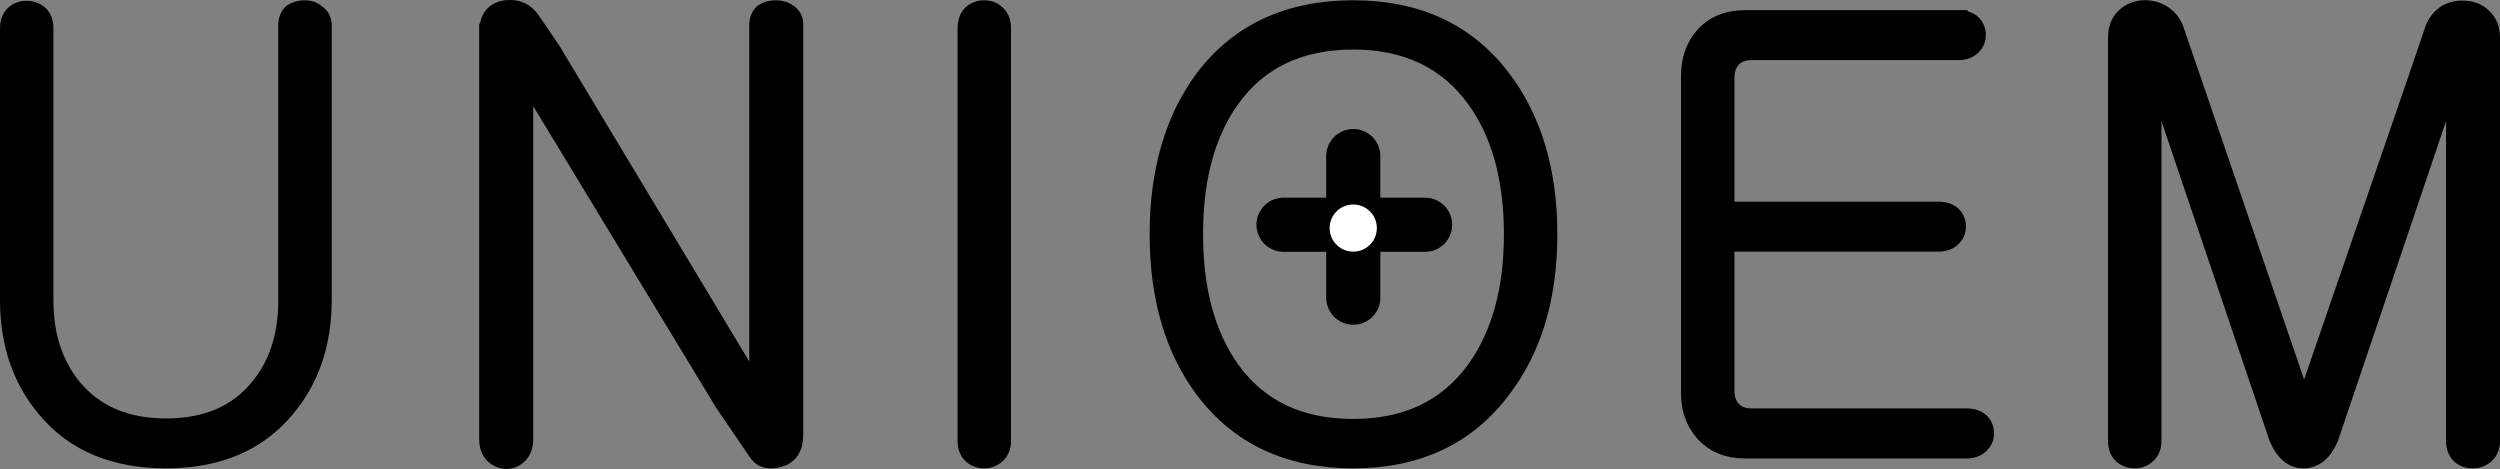
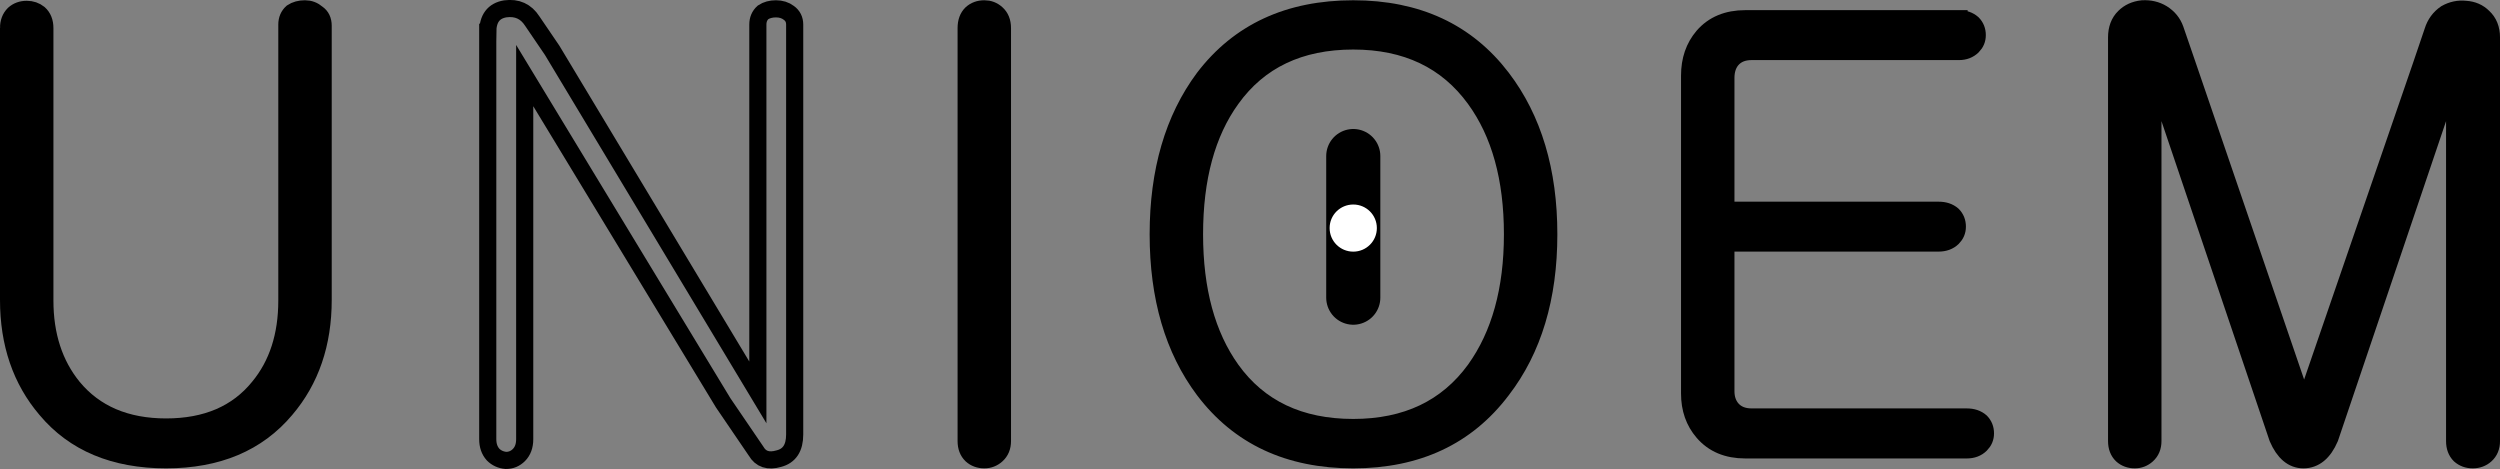
<svg xmlns="http://www.w3.org/2000/svg" xmlns:ns1="http://www.inkscape.org/namespaces/inkscape" xmlns:ns2="http://sodipodi.sourceforge.net/DTD/sodipodi-0.dtd" xmlns:xlink="http://www.w3.org/1999/xlink" width="300.237pt" height="56.324pt" viewBox="0 0 300.237 56.324" version="1.1" id="svg3336" ns1:version="0.91 r13725" ns2:docname="unioem logo simple.svg" ns1:export-filename="/var/www/unioem/brand material/unioem logo simple 8001x1501png" ns1:export-xdpi="1918.7467" ns1:export-ydpi="1918.7467">
  <rect x="0" y="0" width="300.237" height="56.324" fill="#808080" stroke="none" />
  <ns2:namedview pagecolor="#ffffff" bordercolor="#666666" borderopacity="1" objecttolerance="10" gridtolerance="10" guidetolerance="10" ns1:pageopacity="0" ns1:pageshadow="2" ns1:window-width="1319" ns1:window-height="650" id="namedview3573" showgrid="false" ns1:zoom="0.67851852" ns1:cx="-379.66043" ns1:cy="-40.784913" ns1:window-x="41" ns1:window-y="24" ns1:window-maximized="1" ns1:current-layer="svg3336" fit-margin-top="0" fit-margin-left="0" fit-margin-right="0" fit-margin-bottom="0" />
  <defs id="defs3338">
    <g id="g3340">
      <symbol overflow="visible" id="glyph0-0" style="overflow:visible">
        <path style="stroke:none" d="m 14.344,-47.484 43.344,0 0,43.328 -43.344,0 z M 61.203,-51 l -50.375,0 0,50.359 50.375,0 z m 0,0" id="path3343" ns1:connector-curvature="0" />
      </symbol>
      <symbol overflow="visible" id="glyph0-1" style="overflow:visible">
        <path style="stroke:none" d="m 6.75,-50.578 0,32.641 c 0,5.25 1.5,9.637 4.5,13.156 3.375,4.031 8.18,6.047 14.422,6.047 6.188,0 10.973,-2.016 14.359,-6.047 3,-3.52 4.5,-7.906 4.5,-13.156 l 0,-32.922 c 0,-0.656 -0.234,-1.145 -0.703,-1.469 -0.43,-0.375 -0.922,-0.562 -1.484,-0.562 -0.605,0 -1.121,0.141 -1.547,0.422 -0.418,0.375 -0.625,0.867 -0.625,1.469 l 0,33.141 c 0,4.219 -1.125,7.688 -3.375,10.406 -2.586,3.188 -6.293,4.781 -11.125,4.781 -4.824,0 -8.555,-1.594 -11.188,-4.781 -2.25,-2.77 -3.375,-6.238 -3.375,-10.406 l 0,-32.719 c 0,-0.75 -0.234,-1.332 -0.703,-1.75 -0.418,-0.332 -0.906,-0.5 -1.469,-0.5 -0.617,0 -1.133,0.188 -1.547,0.562 C 6.961,-51.836 6.75,-51.273 6.75,-50.578 Z m 0,0" id="path3346" ns1:connector-curvature="0" />
      </symbol>
      <symbol overflow="visible" id="glyph0-2" style="overflow:visible">
-         <path style="stroke:none" d="m 6.75,-50.078 0,48.875 c 0,0.75 0.211,1.363 0.641,1.844 0.414,0.414 0.93,0.648 1.547,0.703 0.602,0 1.117,-0.215 1.547,-0.641 0.469,-0.469 0.703,-1.102 0.703,-1.906 l 0,-43.672 23.844,39.312 3.938,5.781 c 0.562,0.977 1.477,1.281 2.75,0.906 1.258,-0.324 1.891,-1.285 1.891,-2.891 l 0,-49.234 c 0,-0.602 -0.234,-1.07 -0.703,-1.406 -0.418,-0.32 -0.934,-0.484 -1.547,-0.484 -0.605,0 -1.121,0.141 -1.547,0.422 -0.418,0.375 -0.625,0.867 -0.625,1.469 l 0,44.172 -24.703,-41.078 -2.391,-3.516 c -0.75,-1.164 -1.828,-1.656 -3.234,-1.469 -1.406,0.23 -2.109,1.168 -2.109,2.812 z m 0,0" id="path3349" ns1:connector-curvature="0" />
-       </symbol>
+         </symbol>
      <symbol overflow="visible" id="glyph0-3" style="overflow:visible">
        <path style="stroke:none" d="m 7.594,-50.578 0,49.594 c 0,0.711 0.211,1.27 0.641,1.688 0.414,0.375 0.93,0.562 1.547,0.562 0.562,0 1.051,-0.188 1.469,-0.562 0.469,-0.418 0.703,-0.977 0.703,-1.688 l 0,-49.594 c 0,-0.75 -0.234,-1.332 -0.703,-1.75 -0.418,-0.375 -0.906,-0.562 -1.469,-0.562 -0.617,0 -1.133,0.188 -1.547,0.562 -0.43,0.418 -0.641,1 -0.641,1.75 z m 0,0" id="path3352" ns1:connector-curvature="0" />
      </symbol>
      <symbol overflow="visible" id="glyph0-4" style="overflow:visible">
        <path style="stroke:none" d="m 27.719,-52.891 c -7.742,0 -13.719,2.766 -17.938,8.297 -3.656,4.918 -5.484,11.18 -5.484,18.781 0,7.594 1.828,13.828 5.484,18.703 4.219,5.586 10.195,8.375 17.938,8.375 7.688,0 13.641,-2.789 17.859,-8.375 3.75,-4.875 5.625,-11.109 5.625,-18.703 0,-7.602 -1.875,-13.863 -5.625,-18.781 -4.219,-5.531 -10.172,-8.297 -17.859,-8.297 z m 0,3.859 c 6.375,0 11.25,2.324 14.625,6.969 3,4.125 4.5,9.543 4.5,16.25 0,6.656 -1.5,12.074 -4.5,16.25 -3.375,4.637 -8.25,6.953 -14.625,6.953 -6.43,0 -11.309,-2.316 -14.641,-6.953 -2.949,-4.125 -4.422,-9.539 -4.422,-16.25 0,-6.75 1.473,-12.164 4.422,-16.25 3.332,-4.645 8.211,-6.969 14.641,-6.969 z m 0,0" id="path3355" ns1:connector-curvature="0" />
      </symbol>
      <symbol overflow="visible" id="glyph0-5" style="overflow:visible">
        <path style="stroke:none" d="m 39.109,-51.703 -25.672,0 C 11.281,-51.703 9.594,-51 8.375,-49.594 7.289,-48.32 6.75,-46.75 6.75,-44.875 l 0,38.188 c 0,1.836 0.539,3.383 1.625,4.641 1.219,1.418 2.906,2.125 5.062,2.125 l 26.594,0 c 0.695,0 1.258,-0.211 1.688,-0.641 0.375,-0.375 0.562,-0.82 0.562,-1.344 0,-0.562 -0.188,-1.031 -0.562,-1.406 -0.43,-0.375 -0.992,-0.562 -1.688,-0.562 l -25.828,0 C 13.172,-3.875 12.375,-4.203 11.812,-4.859 11.344,-5.422 11.109,-6.125 11.109,-6.969 l 0,-17.797 25.547,0 c 0.695,0 1.258,-0.207 1.688,-0.625 0.375,-0.375 0.562,-0.82 0.562,-1.344 0,-0.562 -0.188,-1.031 -0.562,-1.406 -0.43,-0.375 -0.992,-0.562 -1.688,-0.562 l -25.547,0 0,-15.891 c 0,-0.895 0.234,-1.625 0.703,-2.188 0.562,-0.656 1.359,-0.984 2.391,-0.984 l 24.906,0 c 0.656,0 1.195,-0.207 1.625,-0.625 0.375,-0.375 0.562,-0.82 0.562,-1.344 0,-0.562 -0.188,-1.031 -0.562,-1.406 -0.43,-0.375 -0.969,-0.562 -1.625,-0.562 z m 0,0" id="path3358" ns1:connector-curvature="0" />
      </symbol>
      <symbol overflow="visible" id="glyph0-6" style="overflow:visible">
        <path style="stroke:none" d="m 6.75,-49.453 0,48.469 c 0,0.711 0.211,1.27 0.641,1.688 0.414,0.375 0.93,0.562 1.547,0.562 0.562,0 1.051,-0.188 1.469,-0.562 0.469,-0.418 0.703,-0.977 0.703,-1.688 l 0,-44.672 14.984,44.312 c 0.75,1.738 1.781,2.609 3.094,2.609 1.363,0 2.422,-0.871 3.172,-2.609 l 14.984,-44.312 0,44.672 c 0,0.711 0.207,1.27 0.625,1.688 0.426,0.375 0.941,0.562 1.547,0.562 0.613,0 1.129,-0.188 1.547,-0.562 0.469,-0.418 0.703,-0.977 0.703,-1.688 l 0,-48.469 c 0,-1.031 -0.328,-1.848 -0.984,-2.453 -0.562,-0.562 -1.266,-0.867 -2.109,-0.922 -0.844,-0.094 -1.641,0.074 -2.391,0.5 -0.75,0.512 -1.266,1.215 -1.547,2.109 l -1.406,4.141 -14.062,40.875 -13.938,-40.734 -1.547,-4.5 c -0.281,-0.789 -0.797,-1.422 -1.547,-1.891 -0.699,-0.426 -1.496,-0.613 -2.391,-0.562 -0.887,0.094 -1.609,0.422 -2.172,0.984 C 7.055,-51.301 6.75,-50.484 6.75,-49.453 Z m 0,0" id="path3361" ns1:connector-curvature="0" />
      </symbol>
      <symbol overflow="visible" id="glyph0-7" style="overflow:visible">
        <path style="stroke:none" d="" id="path3364" ns1:connector-curvature="0" />
      </symbol>
      <symbol overflow="visible" id="glyph1-0" style="overflow:visible">
        <path style="stroke:none" d="m 4.578,-15.156 13.844,0 0,13.828 -13.844,0 z m 14.969,-1.125 -16.094,0 0,16.078 16.094,0 z m 0,0" id="path3367" ns1:connector-curvature="0" />
      </symbol>
      <symbol overflow="visible" id="glyph1-1" style="overflow:visible">
        <path style="stroke:none" d="m 12.953,-2.297 -2.594,-2.125 c -0.168,-0.133 -0.352,-0.188 -0.547,-0.156 -0.168,0.031 -0.32,0.117 -0.453,0.25 C 9.242,-4.18 9.188,-4.023 9.188,-3.859 9.195,-3.672 9.297,-3.5 9.484,-3.344 l 2.234,1.891 c -0.25,0.148 -0.621,0.277 -1.109,0.391 -0.574,0.156 -1.133,0.234 -1.672,0.234 -1.992,0 -3.531,-0.754 -4.625,-2.266 C 3.32,-4.445 2.828,-6.164 2.828,-8.25 c 0,-2.133 0.492,-3.867 1.484,-5.203 1.094,-1.469 2.633,-2.203 4.625,-2.203 1.957,0 3.484,0.734 4.578,2.203 1.008,1.344 1.516,3.078 1.516,5.203 0,1.305 -0.203,2.492 -0.609,3.562 -0.367,0.98 -0.855,1.777 -1.469,2.391 z m -0.156,1.688 2.188,1.734 c 0.176,0.133 0.363,0.191 0.562,0.172 C 15.711,1.273 15.852,1.195 15.969,1.062 16.07,0.926 16.125,0.766 16.125,0.578 16.113,0.398 16.039,0.258 15.906,0.156 l -1.984,-1.609 c 0.789,-0.77 1.406,-1.738 1.844,-2.906 0.438,-1.164 0.656,-2.461 0.656,-3.891 0,-2.406 -0.621,-4.398 -1.859,-5.984 -1.367,-1.77 -3.242,-2.656 -5.625,-2.656 -2.406,0 -4.305,0.887 -5.688,2.656 -1.211,1.586 -1.812,3.578 -1.812,5.984 0,2.375 0.602,4.359 1.812,5.953 1.383,1.805 3.281,2.703 5.688,2.703 0.758,0 1.508,-0.105 2.25,-0.312 0.676,-0.188 1.211,-0.422 1.609,-0.703 z m 0,0" id="path3370" ns1:connector-curvature="0" />
      </symbol>
      <symbol overflow="visible" id="glyph1-2" style="overflow:visible">
        <path style="stroke:none" d="m 2.156,-16.156 0,10.422 c 0,1.68 0.477,3.078 1.438,4.203 1.082,1.293 2.617,1.938 4.609,1.938 1.969,0 3.492,-0.645 4.578,-1.938 0.957,-1.125 1.438,-2.523 1.438,-4.203 l 0,-10.5 c 0,-0.207 -0.074,-0.367 -0.219,-0.484 -0.137,-0.113 -0.297,-0.172 -0.484,-0.172 -0.188,0 -0.352,0.047 -0.484,0.141 -0.137,0.117 -0.203,0.273 -0.203,0.469 l 0,10.578 C 12.828,-4.359 12.469,-3.25 11.75,-2.375 10.926,-1.363 9.742,-0.859 8.203,-0.859 6.66,-0.859 5.469,-1.363 4.625,-2.375 3.906,-3.258 3.547,-4.367 3.547,-5.703 l 0,-10.453 c 0,-0.238 -0.074,-0.426 -0.219,-0.562 -0.137,-0.102 -0.293,-0.156 -0.469,-0.156 -0.199,0 -0.367,0.062 -0.5,0.188 -0.137,0.137 -0.203,0.312 -0.203,0.531 z m 0,0" id="path3373" ns1:connector-curvature="0" />
      </symbol>
      <symbol overflow="visible" id="glyph1-3" style="overflow:visible">
        <path style="stroke:none" d="m 4.266,-6.625 3.125,-8.531 0.062,0 L 10.562,-6.625 Z M 6.125,-15.828 0.578,-0.609 C 0.473,-0.367 0.469,-0.16 0.562,0.016 0.656,0.203 0.789,0.32 0.969,0.375 1.145,0.438 1.316,0.426 1.484,0.344 1.68,0.238 1.82,0.07 1.906,-0.156 l 1.906,-5.234 7.219,0 1.891,5.234 c 0.082,0.227 0.211,0.395 0.391,0.5 0.188,0.07 0.367,0.078 0.547,0.016 0.176,-0.062 0.301,-0.18 0.375,-0.344 0.094,-0.188 0.102,-0.395 0.031,-0.625 L 8.688,-15.828 C 8.57,-16.18 8.395,-16.445 8.156,-16.625 c -0.23,-0.164 -0.469,-0.25 -0.719,-0.25 -0.281,0 -0.539,0.086 -0.766,0.25 C 6.43,-16.445 6.25,-16.18 6.125,-15.828 Z m 0,0" id="path3376" ns1:connector-curvature="0" />
      </symbol>
      <symbol overflow="visible" id="glyph1-4" style="overflow:visible">
        <path style="stroke:none" d="m 2.156,-16.156 0,14.016 c 0,0.586 0.172,1.078 0.516,1.484 0.383,0.449 0.926,0.672 1.625,0.672 l 7.156,0 c 0.227,0 0.41,-0.066 0.547,-0.203 0.113,-0.113 0.172,-0.254 0.172,-0.422 0,-0.176 -0.059,-0.328 -0.172,-0.453 -0.137,-0.113 -0.32,-0.172 -0.547,-0.172 l -6.922,0 c -0.324,0 -0.574,-0.102 -0.75,-0.312 C 3.625,-1.723 3.547,-1.945 3.547,-2.219 l 0,-13.938 c 0,-0.238 -0.074,-0.426 -0.219,-0.562 -0.137,-0.113 -0.293,-0.172 -0.469,-0.172 -0.199,0 -0.367,0.059 -0.5,0.172 -0.137,0.137 -0.203,0.324 -0.203,0.562 z m 0,0" id="path3379" ns1:connector-curvature="0" />
      </symbol>
      <symbol overflow="visible" id="glyph1-5" style="overflow:visible">
        <path style="stroke:none" d="m 2.422,-16.156 0,15.844 c 0,0.219 0.066,0.395 0.203,0.531 0.133,0.125 0.301,0.188 0.5,0.188 0.176,0 0.332,-0.062 0.469,-0.188 C 3.738,0.082 3.812,-0.094 3.812,-0.312 l 0,-15.844 c 0,-0.238 -0.074,-0.426 -0.219,-0.562 -0.137,-0.113 -0.293,-0.172 -0.469,-0.172 -0.199,0 -0.367,0.059 -0.5,0.172 -0.137,0.137 -0.203,0.324 -0.203,0.562 z m 0,0" id="path3382" ns1:connector-curvature="0" />
      </symbol>
      <symbol overflow="visible" id="glyph1-6" style="overflow:visible">
        <path style="stroke:none" d="m 11.719,-16.516 -10.703,0 c -0.367,0 -0.547,0.215 -0.547,0.641 0,0.418 0.18,0.625 0.547,0.625 l 4.75,0 0,14.953 c 0,0.211 0.066,0.379 0.203,0.516 0.133,0.125 0.301,0.188 0.5,0.188 0.176,0 0.332,-0.062 0.469,-0.188 0.156,-0.137 0.234,-0.305 0.234,-0.516 l 0,-14.953 4.547,0 c 0.227,0 0.41,-0.066 0.547,-0.203 0.133,-0.125 0.203,-0.266 0.203,-0.422 0,-0.188 -0.07,-0.336 -0.203,-0.453 -0.137,-0.125 -0.32,-0.188 -0.547,-0.188 z m 0,0" id="path3385" ns1:connector-curvature="0" />
      </symbol>
      <symbol overflow="visible" id="glyph1-7" style="overflow:visible">
        <path style="stroke:none" d="M 0.859,-15.797 6.219,-7.25 l 0,6.906 c 0,0.23 0.066,0.414 0.203,0.562 0.133,0.125 0.301,0.188 0.5,0.188 0.188,0 0.348,-0.062 0.484,-0.188 0.156,-0.148 0.234,-0.332 0.234,-0.562 l 0,-6.906 5.406,-8.578 c 0.125,-0.219 0.16,-0.414 0.109,-0.594 -0.055,-0.164 -0.164,-0.289 -0.328,-0.375 -0.18,-0.07 -0.359,-0.086 -0.547,-0.047 -0.211,0.043 -0.371,0.168 -0.484,0.375 L 6.938,-8.812 2.047,-16.547 c -0.125,-0.195 -0.281,-0.305 -0.469,-0.328 -0.188,-0.02 -0.355,0.023 -0.5,0.125 -0.18,0.086 -0.293,0.215 -0.344,0.391 -0.055,0.188 -0.012,0.375 0.125,0.562 z m 0,0" id="path3388" ns1:connector-curvature="0" />
      </symbol>
      <symbol overflow="visible" id="glyph1-8" style="overflow:visible">
        <path style="stroke:none" d="" id="path3391" ns1:connector-curvature="0" />
      </symbol>
      <symbol overflow="visible" id="glyph1-9" style="overflow:visible">
-         <path style="stroke:none" d="m 8.625,-16.891 c -2.148,0 -3.875,0.789 -5.188,2.359 -1.344,1.586 -2.016,3.68 -2.016,6.281 0,2.668 0.672,4.781 2.016,6.344 1.301,1.543 3.031,2.312 5.188,2.312 1.906,0 3.426,-0.523 4.562,-1.578 0.957,-0.863 1.613,-2.047 1.969,-3.547 0.062,-0.27 0.035,-0.492 -0.078,-0.672 -0.105,-0.164 -0.266,-0.27 -0.484,-0.312 -0.188,-0.039 -0.367,-0.02 -0.531,0.062 -0.18,0.105 -0.293,0.277 -0.344,0.516 -0.324,1.531 -0.949,2.648 -1.875,3.344 -0.824,0.617 -1.898,0.922 -3.219,0.922 -1.742,0 -3.125,-0.602 -4.156,-1.812 C 3.363,-3.973 2.812,-5.832 2.812,-8.25 c 0,-2.344 0.551,-4.18 1.656,-5.516 1.062,-1.25 2.445,-1.875 4.156,-1.875 1.301,0 2.379,0.305 3.234,0.906 0.945,0.656 1.547,1.637 1.797,2.938 0.039,0.273 0.156,0.469 0.344,0.594 0.145,0.105 0.305,0.133 0.484,0.078 0.195,-0.039 0.348,-0.133 0.453,-0.281 0.113,-0.188 0.16,-0.383 0.141,-0.594 -0.273,-1.438 -0.898,-2.582 -1.875,-3.438 -1.137,-0.969 -2.664,-1.453 -4.578,-1.453 z m 0,0" id="path3394" ns1:connector-curvature="0" />
-       </symbol>
+         </symbol>
      <symbol overflow="visible" id="glyph1-10" style="overflow:visible">
        <path style="stroke:none" d="m 8.844,-16.891 c -2.469,0 -4.375,0.887 -5.719,2.656 -1.168,1.574 -1.75,3.57 -1.75,5.984 0,2.43 0.582,4.422 1.75,5.984 1.344,1.781 3.25,2.672 5.719,2.672 2.457,0 4.363,-0.891 5.719,-2.672 1.195,-1.562 1.797,-3.555 1.797,-5.984 0,-2.414 -0.602,-4.41 -1.797,-5.984 -1.355,-1.77 -3.262,-2.656 -5.719,-2.656 z m 0,1.234 c 2.039,0 3.598,0.742 4.672,2.219 0.957,1.324 1.438,3.055 1.438,5.188 0,2.137 -0.48,3.867 -1.438,5.188 -1.074,1.492 -2.633,2.234 -4.672,2.234 -2.055,0 -3.609,-0.742 -4.672,-2.234 -0.938,-1.312 -1.406,-3.039 -1.406,-5.188 0,-2.156 0.469,-3.883 1.406,-5.188 1.062,-1.477 2.617,-2.219 4.672,-2.219 z m 0,0" id="path3397" ns1:connector-curvature="0" />
      </symbol>
      <symbol overflow="visible" id="glyph1-11" style="overflow:visible">
        <path style="stroke:none" d="m 2.156,-15.797 0,15.484 c 0,0.219 0.066,0.395 0.203,0.531 0.133,0.125 0.301,0.188 0.5,0.188 0.176,0 0.332,-0.062 0.469,-0.188 0.145,-0.137 0.219,-0.312 0.219,-0.531 l 0,-14.266 4.781,14.156 c 0.238,0.551 0.57,0.828 1,0.828 0.426,0 0.758,-0.277 1,-0.828 l 4.781,-14.156 0,14.266 c 0,0.219 0.066,0.395 0.203,0.531 0.133,0.125 0.301,0.188 0.5,0.188 0.195,0 0.363,-0.062 0.5,-0.188 0.145,-0.137 0.219,-0.312 0.219,-0.531 l 0,-15.484 c 0,-0.32 -0.105,-0.582 -0.312,-0.781 -0.18,-0.176 -0.402,-0.273 -0.672,-0.297 -0.273,-0.02 -0.527,0.031 -0.766,0.156 -0.242,0.168 -0.406,0.398 -0.5,0.688 l -0.438,1.312 -4.5,13.062 -4.453,-13.016 -0.484,-1.438 c -0.094,-0.25 -0.262,-0.453 -0.5,-0.609 -0.219,-0.125 -0.477,-0.18 -0.766,-0.172 -0.281,0.031 -0.512,0.137 -0.688,0.312 -0.199,0.199 -0.297,0.461 -0.297,0.781 z m 0,0" id="path3400" ns1:connector-curvature="0" />
      </symbol>
      <symbol overflow="visible" id="glyph1-12" style="overflow:visible">
        <path style="stroke:none" d="m 8.766,-16.516 -4.469,0 c -0.699,0 -1.242,0.23 -1.625,0.688 -0.344,0.398 -0.516,0.898 -0.516,1.5 l 0,14.016 c 0,0.219 0.066,0.395 0.203,0.531 0.133,0.125 0.301,0.188 0.5,0.188 0.176,0 0.332,-0.062 0.469,-0.188 0.145,-0.137 0.219,-0.312 0.219,-0.531 l 0,-6.922 5.219,0 c 1.445,0 2.598,-0.484 3.453,-1.453 0.781,-0.875 1.172,-1.93 1.172,-3.172 0,-1.27 -0.391,-2.344 -1.172,-3.219 -0.855,-0.957 -2.008,-1.438 -3.453,-1.438 z m -0.188,8.047 -5.031,0 0,-5.766 c 0,-0.289 0.078,-0.523 0.234,-0.703 0.176,-0.207 0.426,-0.312 0.75,-0.312 l 4.047,0 c 1.062,0 1.91,0.352 2.547,1.047 0.562,0.648 0.844,1.434 0.844,2.359 0,0.906 -0.281,1.68 -0.844,2.312 -0.637,0.711 -1.484,1.062 -2.547,1.062 z m 0,0" id="path3403" ns1:connector-curvature="0" />
      </symbol>
      <symbol overflow="visible" id="glyph1-13" style="overflow:visible">
        <path style="stroke:none" d="m 2.156,-16 0,15.625 c 0,0.242 0.066,0.43 0.203,0.578 0.133,0.133 0.301,0.207 0.5,0.219 0.188,0 0.348,-0.07 0.484,-0.203 C 3.5,0.07 3.578,-0.125 3.578,-0.375 l 0,-13.953 7.609,12.547 1.25,1.844 c 0.188,0.32 0.477,0.422 0.875,0.297 0.406,-0.105 0.609,-0.41 0.609,-0.922 l 0,-15.719 c 0,-0.195 -0.074,-0.348 -0.219,-0.453 -0.137,-0.102 -0.305,-0.156 -0.5,-0.156 -0.188,0 -0.352,0.047 -0.484,0.141 -0.137,0.117 -0.203,0.273 -0.203,0.469 l 0,14.109 -7.891,-13.125 -0.766,-1.125 c -0.242,-0.375 -0.586,-0.531 -1.031,-0.469 C 2.379,-16.816 2.156,-16.52 2.156,-16 Z m 0,0" id="path3406" ns1:connector-curvature="0" />
      </symbol>
      <symbol overflow="visible" id="glyph1-14" style="overflow:visible">
        <path style="stroke:none" d="m 12.484,-16.516 -8.188,0 c -0.699,0 -1.242,0.23 -1.625,0.688 -0.344,0.398 -0.516,0.898 -0.516,1.5 l 0,12.188 c 0,0.586 0.172,1.078 0.516,1.484 0.383,0.449 0.926,0.672 1.625,0.672 l 8.484,0 c 0.227,0 0.406,-0.066 0.531,-0.203 0.125,-0.113 0.188,-0.254 0.188,-0.422 0,-0.176 -0.062,-0.328 -0.188,-0.453 -0.125,-0.113 -0.305,-0.172 -0.531,-0.172 l -8.25,0 c -0.324,0 -0.574,-0.102 -0.75,-0.312 C 3.625,-1.723 3.547,-1.945 3.547,-2.219 l 0,-5.688 8.156,0 c 0.227,0 0.406,-0.066 0.531,-0.203 0.125,-0.113 0.188,-0.254 0.188,-0.422 0,-0.188 -0.062,-0.336 -0.188,-0.453 -0.125,-0.125 -0.305,-0.188 -0.531,-0.188 l -8.156,0 0,-5.062 c 0,-0.289 0.078,-0.523 0.234,-0.703 0.176,-0.207 0.426,-0.312 0.75,-0.312 l 7.953,0 c 0.207,0 0.379,-0.066 0.516,-0.203 0.125,-0.125 0.188,-0.266 0.188,-0.422 0,-0.188 -0.062,-0.336 -0.188,-0.453 -0.137,-0.125 -0.309,-0.188 -0.516,-0.188 z m 0,0" id="path3409" ns1:connector-curvature="0" />
      </symbol>
      <symbol overflow="visible" id="glyph1-15" style="overflow:visible">
        <path style="stroke:none" d="m 7.297,-16.891 c -1.75,0 -3.125,0.359 -4.125,1.078 -0.992,0.73 -1.484,1.746 -1.484,3.047 0,1.355 0.484,2.406 1.453,3.156 0.82,0.617 2.156,1.137 4,1.562 1.914,0.438 3.195,0.969 3.844,1.594 0.539,0.531 0.812,1.352 0.812,2.453 0,1.023 -0.516,1.824 -1.547,2.406 -0.855,0.492 -1.824,0.734 -2.906,0.734 -1.438,0 -2.523,-0.281 -3.25,-0.844 -0.824,-0.613 -1.289,-1.598 -1.391,-2.953 -0.031,-0.25 -0.125,-0.441 -0.281,-0.578 C 2.285,-5.348 2.125,-5.398 1.938,-5.391 1.75,-5.379 1.598,-5.312 1.484,-5.188 c -0.148,0.148 -0.211,0.34 -0.188,0.578 0.156,1.742 0.77,3.023 1.844,3.844 0.988,0.781 2.406,1.172 4.25,1.172 1.633,0 2.988,-0.398 4.062,-1.188 1.164,-0.844 1.75,-1.969 1.75,-3.375 0,-1.438 -0.43,-2.547 -1.281,-3.328 C 11.047,-8.285 9.535,-8.906 7.391,-9.344 5.754,-9.676 4.625,-10.109 4,-10.641 c -0.605,-0.508 -0.906,-1.227 -0.906,-2.156 0,-0.938 0.383,-1.648 1.156,-2.141 0.719,-0.469 1.703,-0.703 2.953,-0.703 1.176,0 2.082,0.242 2.719,0.719 0.645,0.5 1.055,1.281 1.234,2.344 0.031,0.242 0.129,0.418 0.297,0.531 0.164,0.125 0.348,0.184 0.547,0.172 0.207,-0.031 0.363,-0.129 0.469,-0.297 0.133,-0.176 0.176,-0.41 0.125,-0.703 -0.18,-1.102 -0.609,-1.992 -1.297,-2.672 -0.93,-0.895 -2.262,-1.344 -4,-1.344 z m 0,0" id="path3412" ns1:connector-curvature="0" />
      </symbol>
    </g>
  </defs>
  <g id="g3417" style="fill:#000000;fill-opacity:1" transform="translate(-87.178,-127.08)">
    <use height="100%" width="100%" id="use3419" y="181.03" x="81.456" xlink:href="#glyph0-1" />
  </g>
  <path ns1:connector-curvature="0" id="path3421" d="m 1.029,3.373 0,32.641 c 0,5.25 1.5,9.637 4.5,13.156 3.375,4.031 8.18,6.047 14.422,6.047 6.188,0 10.973,-2.016 14.359,-6.047 3,-3.52 4.5,-7.906 4.5,-13.156 l 0,-32.922 c 0,-0.656 -0.234,-1.145 -0.703,-1.469 -0.43,-0.375 -0.922,-0.562 -1.484,-0.562 -0.605,0 -1.121,0.141 -1.547,0.422 -0.418,0.375 -0.625,0.867 -0.625,1.469 l 0,33.141 c 0,4.219 -1.125,7.688 -3.375,10.406 -2.586,3.188 -6.293,4.781 -11.125,4.781 -4.824,0 -8.555,-1.594 -11.188,-4.781 -2.25,-2.77 -3.375,-6.238 -3.375,-10.406 l 0,-32.719 c 0,-0.75 -0.234,-1.332 -0.703,-1.75 -0.418,-0.332 -0.906,-0.5 -1.469,-0.5 -0.617,0 -1.133,0.188 -1.547,0.562 -0.43,0.43 -0.641,0.992 -0.641,1.688 z m 0,0" style="fill:none;stroke:#000000;stroke-width:2.058;stroke-linecap:butt;stroke-linejoin:miter;stroke-miterlimit:10;stroke-opacity:1" />
  <g id="g3423" style="fill:#000000;fill-opacity:1" transform="translate(-87.178,-127.08)">
    <use height="100%" width="100%" id="use3425" y="181.03" x="139.003" xlink:href="#glyph0-2" />
  </g>
  <path ns1:connector-curvature="0" id="path3427" d="m 58.576,3.873 0,48.875 c 0,0.75 0.211,1.363 0.641,1.844 0.414,0.414 0.93,0.648 1.547,0.703 0.602,0 1.117,-0.215 1.547,-0.641 0.469,-0.469 0.703,-1.102 0.703,-1.906 l 0,-43.672 23.844,39.313 3.938,5.781 c 0.562,0.977 1.477,1.281 2.75,0.906 1.258,-0.324 1.891,-1.285 1.891,-2.891 l 0,-49.234 c 0,-0.602 -0.234,-1.07 -0.703,-1.406 -0.418,-0.32 -0.934,-0.484 -1.547,-0.484 -0.605,0 -1.121,0.141 -1.547,0.422 -0.418,0.375 -0.625,0.867 -0.625,1.469 l 0,44.172 -24.703,-41.078 -2.391,-3.516 c -0.75,-1.164 -1.828,-1.656 -3.234,-1.469 -1.406,0.23 -2.109,1.168 -2.109,2.812 z m 0,0" style="fill:none;stroke:#000000;stroke-width:2.058;stroke-linecap:butt;stroke-linejoin:miter;stroke-miterlimit:10;stroke-opacity:1" />
  <g id="g3429" style="fill:#000000;fill-opacity:1" transform="translate(-87.178,-127.08)">
    <use height="100%" width="100%" id="use3431" y="181.03" x="195.614" xlink:href="#glyph0-3" />
  </g>
  <path ns1:connector-curvature="0" id="path3433" d="m 116.029,3.373 0,49.594 c 0,0.711 0.211,1.27 0.641,1.688 0.414,0.375 0.93,0.562 1.547,0.562 0.562,0 1.051,-0.188 1.469,-0.562 0.469,-0.418 0.703,-0.977 0.703,-1.688 l 0,-49.594 c 0,-0.75 -0.234,-1.332 -0.703,-1.75 -0.418,-0.375 -0.906,-0.562 -1.469,-0.562 -0.617,0 -1.133,0.188 -1.547,0.562 -0.43,0.418 -0.641,1 -0.641,1.75 z m 0,0" style="fill:none;stroke:#000000;stroke-width:2.058;stroke-linecap:butt;stroke-linejoin:miter;stroke-miterlimit:10;stroke-opacity:1" />
  <g id="g3435" style="fill:#000000;fill-opacity:1" transform="translate(-87.178,-127.08)">
    <use height="100%" width="100%" id="use3437" y="181.03" x="221.975" xlink:href="#glyph0-4" />
  </g>
  <path ns1:connector-curvature="0" id="path3439" d="m 162.517,1.061 c -7.742,0 -13.719,2.766 -17.938,8.297 -3.656,4.918 -5.484,11.18 -5.484,18.781 0,7.594 1.828,13.828 5.484,18.703 4.219,5.586 10.195,8.375 17.938,8.375 7.688,0 13.641,-2.789 17.859,-8.375 3.75,-4.875 5.625,-11.109 5.625,-18.703 0,-7.602 -1.875,-13.863 -5.625,-18.781 -4.219,-5.531 -10.172,-8.297 -17.859,-8.297 z m 0,3.859 c 6.375,0 11.25,2.324 14.625,6.969 3,4.125 4.5,9.543 4.5,16.25 0,6.656 -1.5,12.074 -4.5,16.25 -3.375,4.637 -8.25,6.953 -14.625,6.953 -6.43,0 -11.309,-2.316 -14.641,-6.953 -2.949,-4.125 -4.422,-9.539 -4.422,-16.25 0,-6.75 1.473,-12.164 4.422,-16.25 3.332,-4.645 8.211,-6.969 14.641,-6.969 z m 0,0" style="fill:none;stroke:#000000;stroke-width:2.058;stroke-linecap:butt;stroke-linejoin:miter;stroke-miterlimit:10;stroke-opacity:1" />
  <g id="g3441" style="fill:#000000;fill-opacity:1" transform="translate(-87.178,-127.08)">
    <use height="100%" width="100%" id="use3443" y="181.03" x="283.339" xlink:href="#glyph0-5" />
  </g>
  <path ns1:connector-curvature="0" id="path3445" d="m 235.271,2.248 -25.672,0 c -2.156,0 -3.844,0.703 -5.062,2.109 -1.086,1.273 -1.625,2.844 -1.625,4.719 l 0,38.188 c 0,1.836 0.539,3.383 1.625,4.641 1.219,1.418 2.906,2.125 5.062,2.125 l 26.594,0 c 0.695,0 1.258,-0.211 1.688,-0.641 0.375,-0.375 0.562,-0.82 0.562,-1.344 0,-0.562 -0.188,-1.031 -0.562,-1.406 -0.43,-0.375 -0.992,-0.562 -1.688,-0.562 l -25.828,0 c -1.031,0 -1.828,-0.328 -2.391,-0.984 -0.469,-0.562 -0.703,-1.266 -0.703,-2.109 l 0,-17.797 25.547,0 c 0.695,0 1.258,-0.207 1.688,-0.625 0.375,-0.375 0.562,-0.82 0.562,-1.344 0,-0.562 -0.188,-1.031 -0.562,-1.406 -0.43,-0.375 -0.992,-0.562 -1.688,-0.562 l -25.547,0 0,-15.891 c 0,-0.895 0.234,-1.625 0.703,-2.188 0.562,-0.656 1.359,-0.984 2.391,-0.984 l 24.906,0 c 0.656,0 1.195,-0.207 1.625,-0.625 0.375,-0.375 0.562,-0.82 0.562,-1.344 0,-0.562 -0.188,-1.031 -0.562,-1.406 -0.43,-0.375 -0.969,-0.562 -1.625,-0.562 z m 0,0" style="fill:none;stroke:#000000;stroke-width:2.058;stroke-linecap:butt;stroke-linejoin:miter;stroke-miterlimit:10;stroke-opacity:1" />
  <g id="g3447" style="fill:#000000;fill-opacity:1" transform="translate(-87.178,-127.08)">
    <use height="100%" width="100%" id="use3449" y="181.03" x="334.62" xlink:href="#glyph0-6" />
  </g>
  <path ns1:connector-curvature="0" id="path3451" d="m 254.193,4.498 0,48.469 c 0,0.711 0.211,1.27 0.641,1.688 0.414,0.375 0.93,0.562 1.547,0.562 0.562,0 1.051,-0.188 1.469,-0.562 0.469,-0.418 0.703,-0.977 0.703,-1.688 l 0,-44.672 14.984,44.313 c 0.75,1.738 1.781,2.609 3.094,2.609 1.363,0 2.422,-0.871 3.172,-2.609 l 14.984,-44.313 0,44.672 c 0,0.711 0.207,1.27 0.625,1.688 0.426,0.375 0.941,0.562 1.547,0.562 0.613,0 1.129,-0.188 1.547,-0.562 0.469,-0.418 0.703,-0.977 0.703,-1.688 l 0,-48.469 c 0,-1.031 -0.328,-1.848 -0.984,-2.453 -0.562,-0.562 -1.266,-0.867 -2.109,-0.922 -0.844,-0.094 -1.641,0.074 -2.391,0.5 -0.75,0.512 -1.266,1.215 -1.547,2.109 l -1.406,4.141 -14.062,40.875 -13.938,-40.734 -1.547,-4.5 c -0.281,-0.789 -0.797,-1.422 -1.547,-1.891 -0.699,-0.426 -1.496,-0.613 -2.391,-0.562 -0.887,0.094 -1.609,0.422 -2.172,0.984 -0.617,0.605 -0.922,1.422 -0.922,2.453 z m 0,0" style="fill:none;stroke:#000000;stroke-width:2.058;stroke-linecap:butt;stroke-linejoin:miter;stroke-miterlimit:10;stroke-opacity:1" />
  <g id="g3453" style="fill:#000000;fill-opacity:1" transform="translate(-87.178,-127.08)">
    <use height="100%" width="100%" id="use3455" y="181.03" x="392.59" xlink:href="#glyph0-7" />
  </g>
  <g id="g3499" style="fill:#000000;fill-opacity:1" transform="translate(-87.178,-127.08)">
    <use height="100%" width="100%" id="use3501" y="216.96" x="196.61" xlink:href="#glyph1-8" />
  </g>
  <g id="g3563" style="fill:#000000;fill-opacity:1" transform="translate(-87.178,-127.08)">
    <use height="100%" width="100%" id="use3565" y="216.96" x="387.7" xlink:href="#glyph1-8" />
  </g>
  <path ns1:connector-curvature="0" id="path3567" d="m 162.521,18.741 0,17.008" style="fill:none;stroke:#000000;stroke-width:6.5;stroke-linecap:round;stroke-linejoin:round;stroke-miterlimit:10;stroke-opacity:1" />
-   <path ns1:connector-curvature="0" id="path3569" d="m 171.15,26.991 -17.008,0" style="fill:none;stroke:#000000;stroke-width:6.5;stroke-linecap:round;stroke-linejoin:round;stroke-miterlimit:10;stroke-opacity:1" />
  <path ns1:connector-curvature="0" id="path3571" d="m 159.681,27.389 c 0,-1.57 1.27,-2.828 2.84,-2.828 1.562,0 2.832,1.258 2.832,2.828 0,1.57 -1.27,2.832 -2.832,2.832 -1.57,0 -2.84,-1.262 -2.84,-2.832 z m 0,0" style="fill:#ffffff;fill-opacity:1;fill-rule:evenodd;stroke:none" />
</svg>